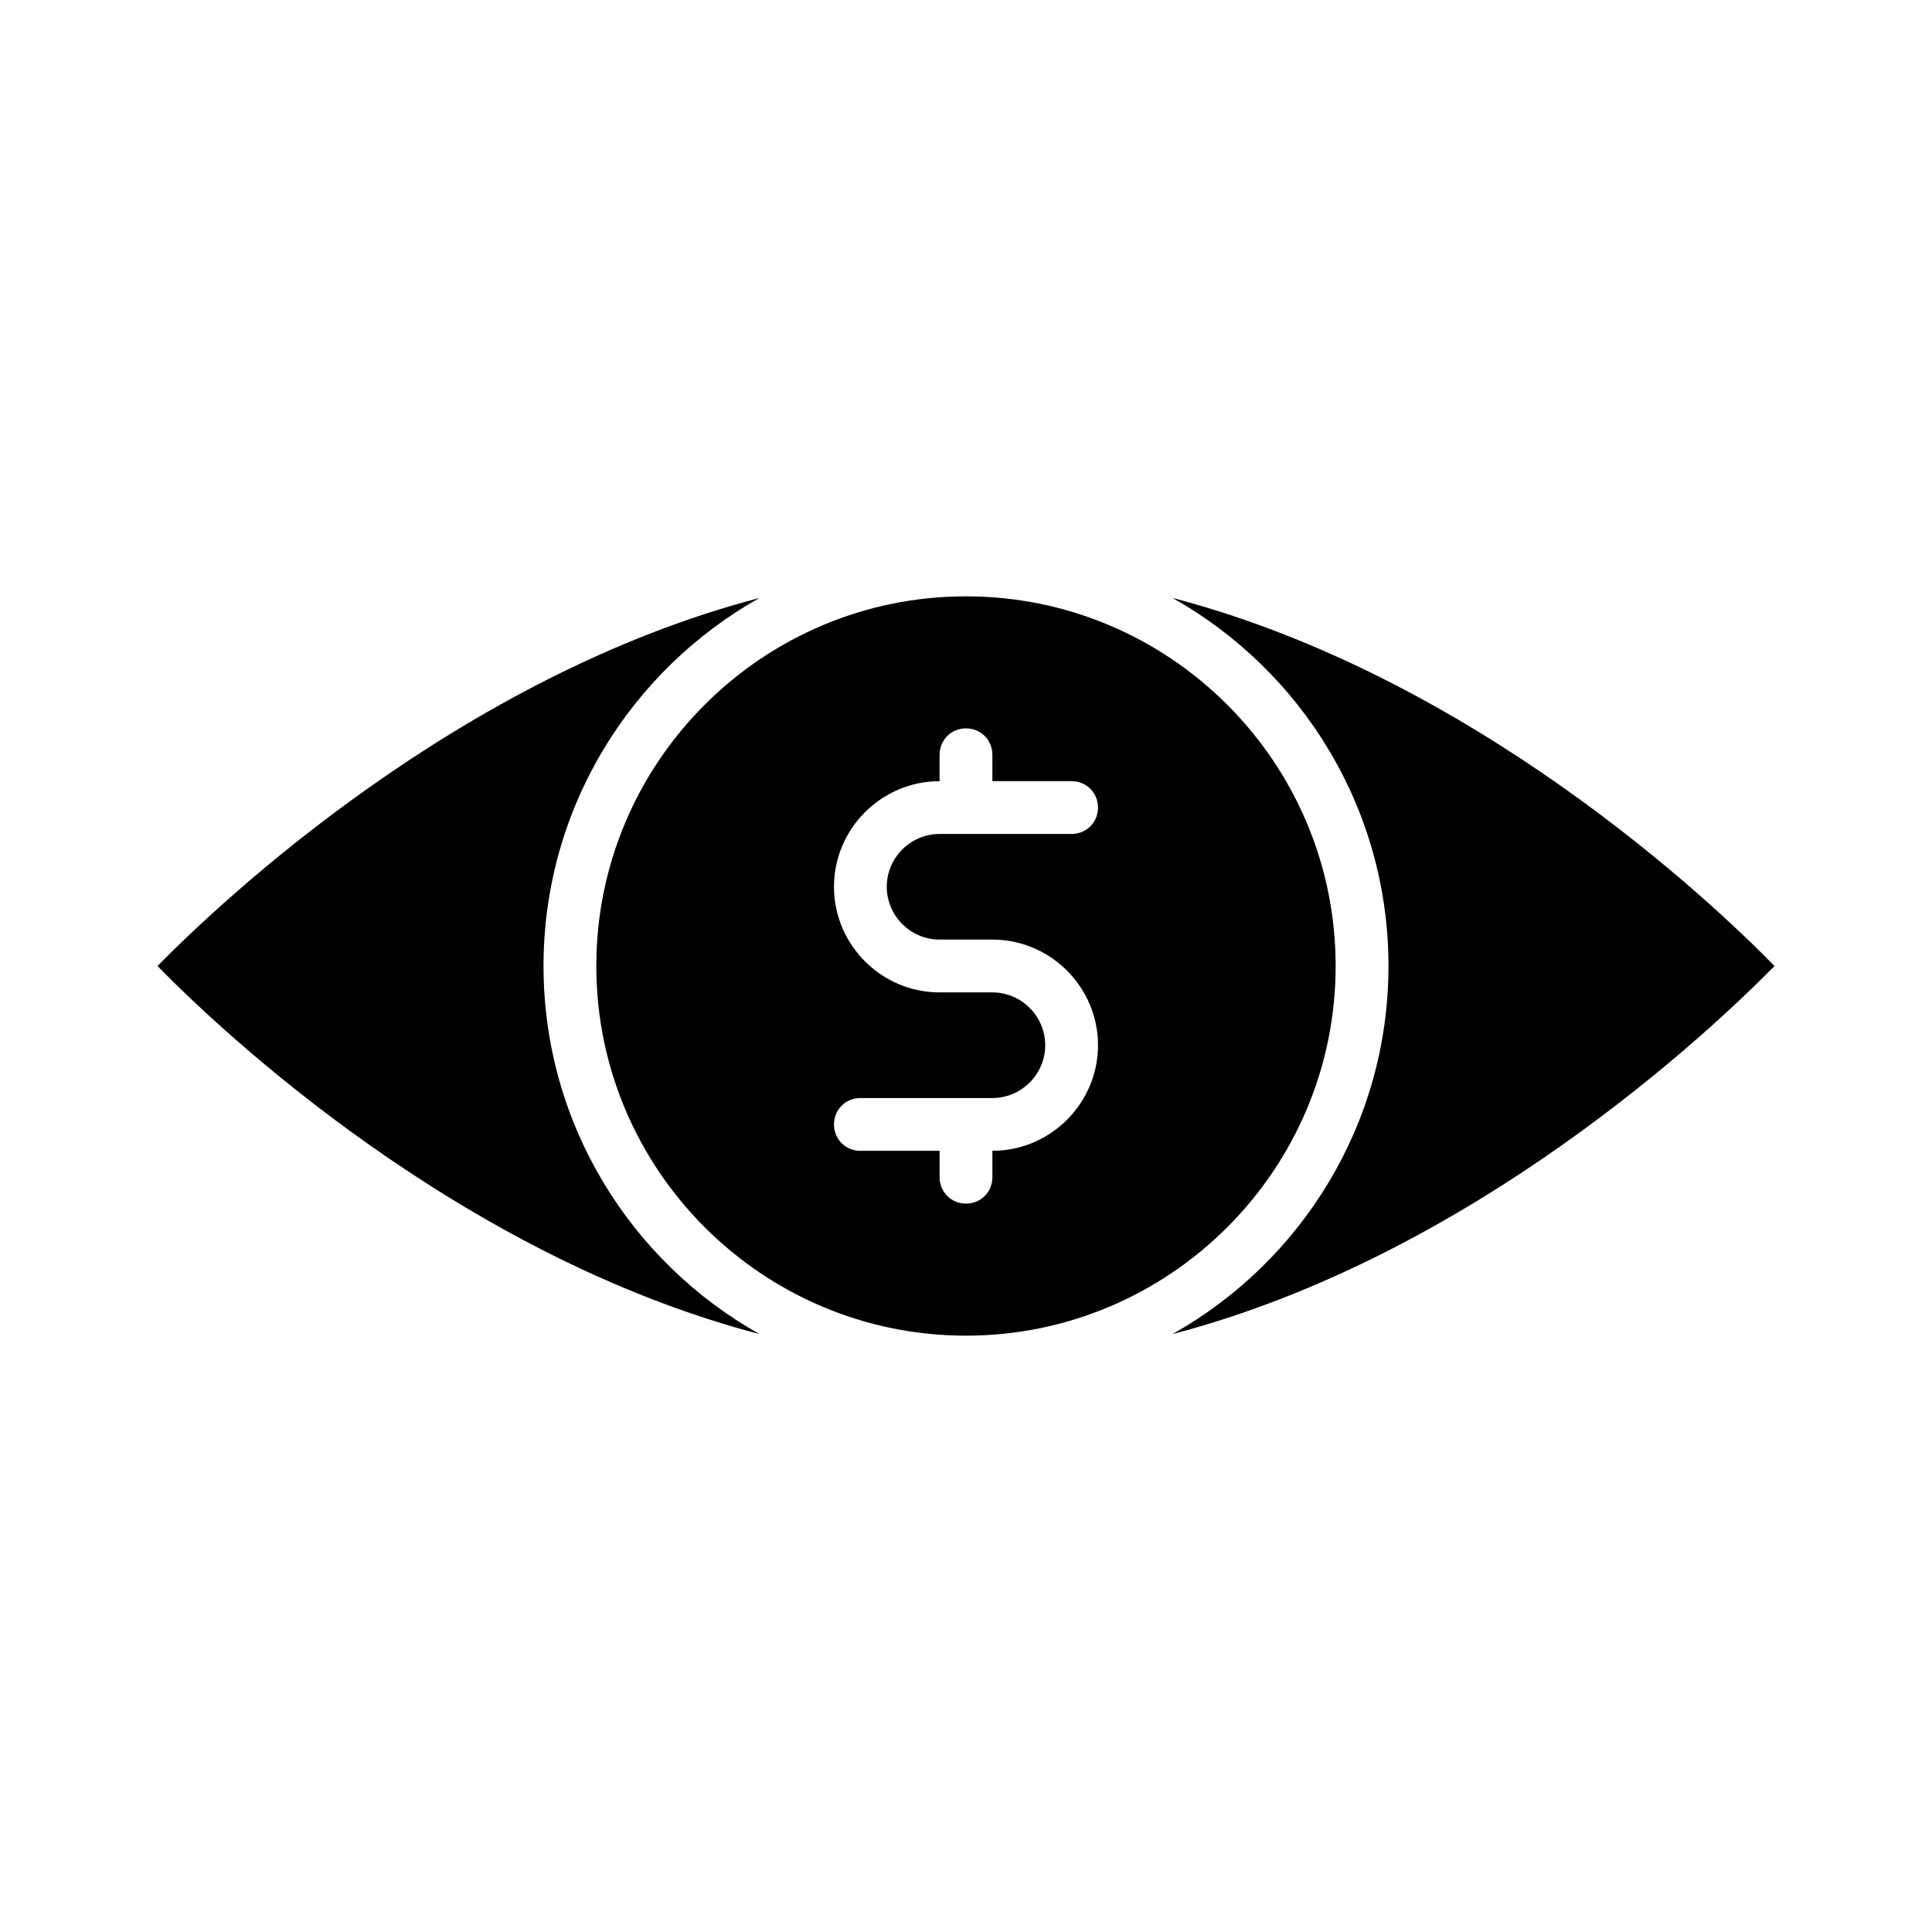
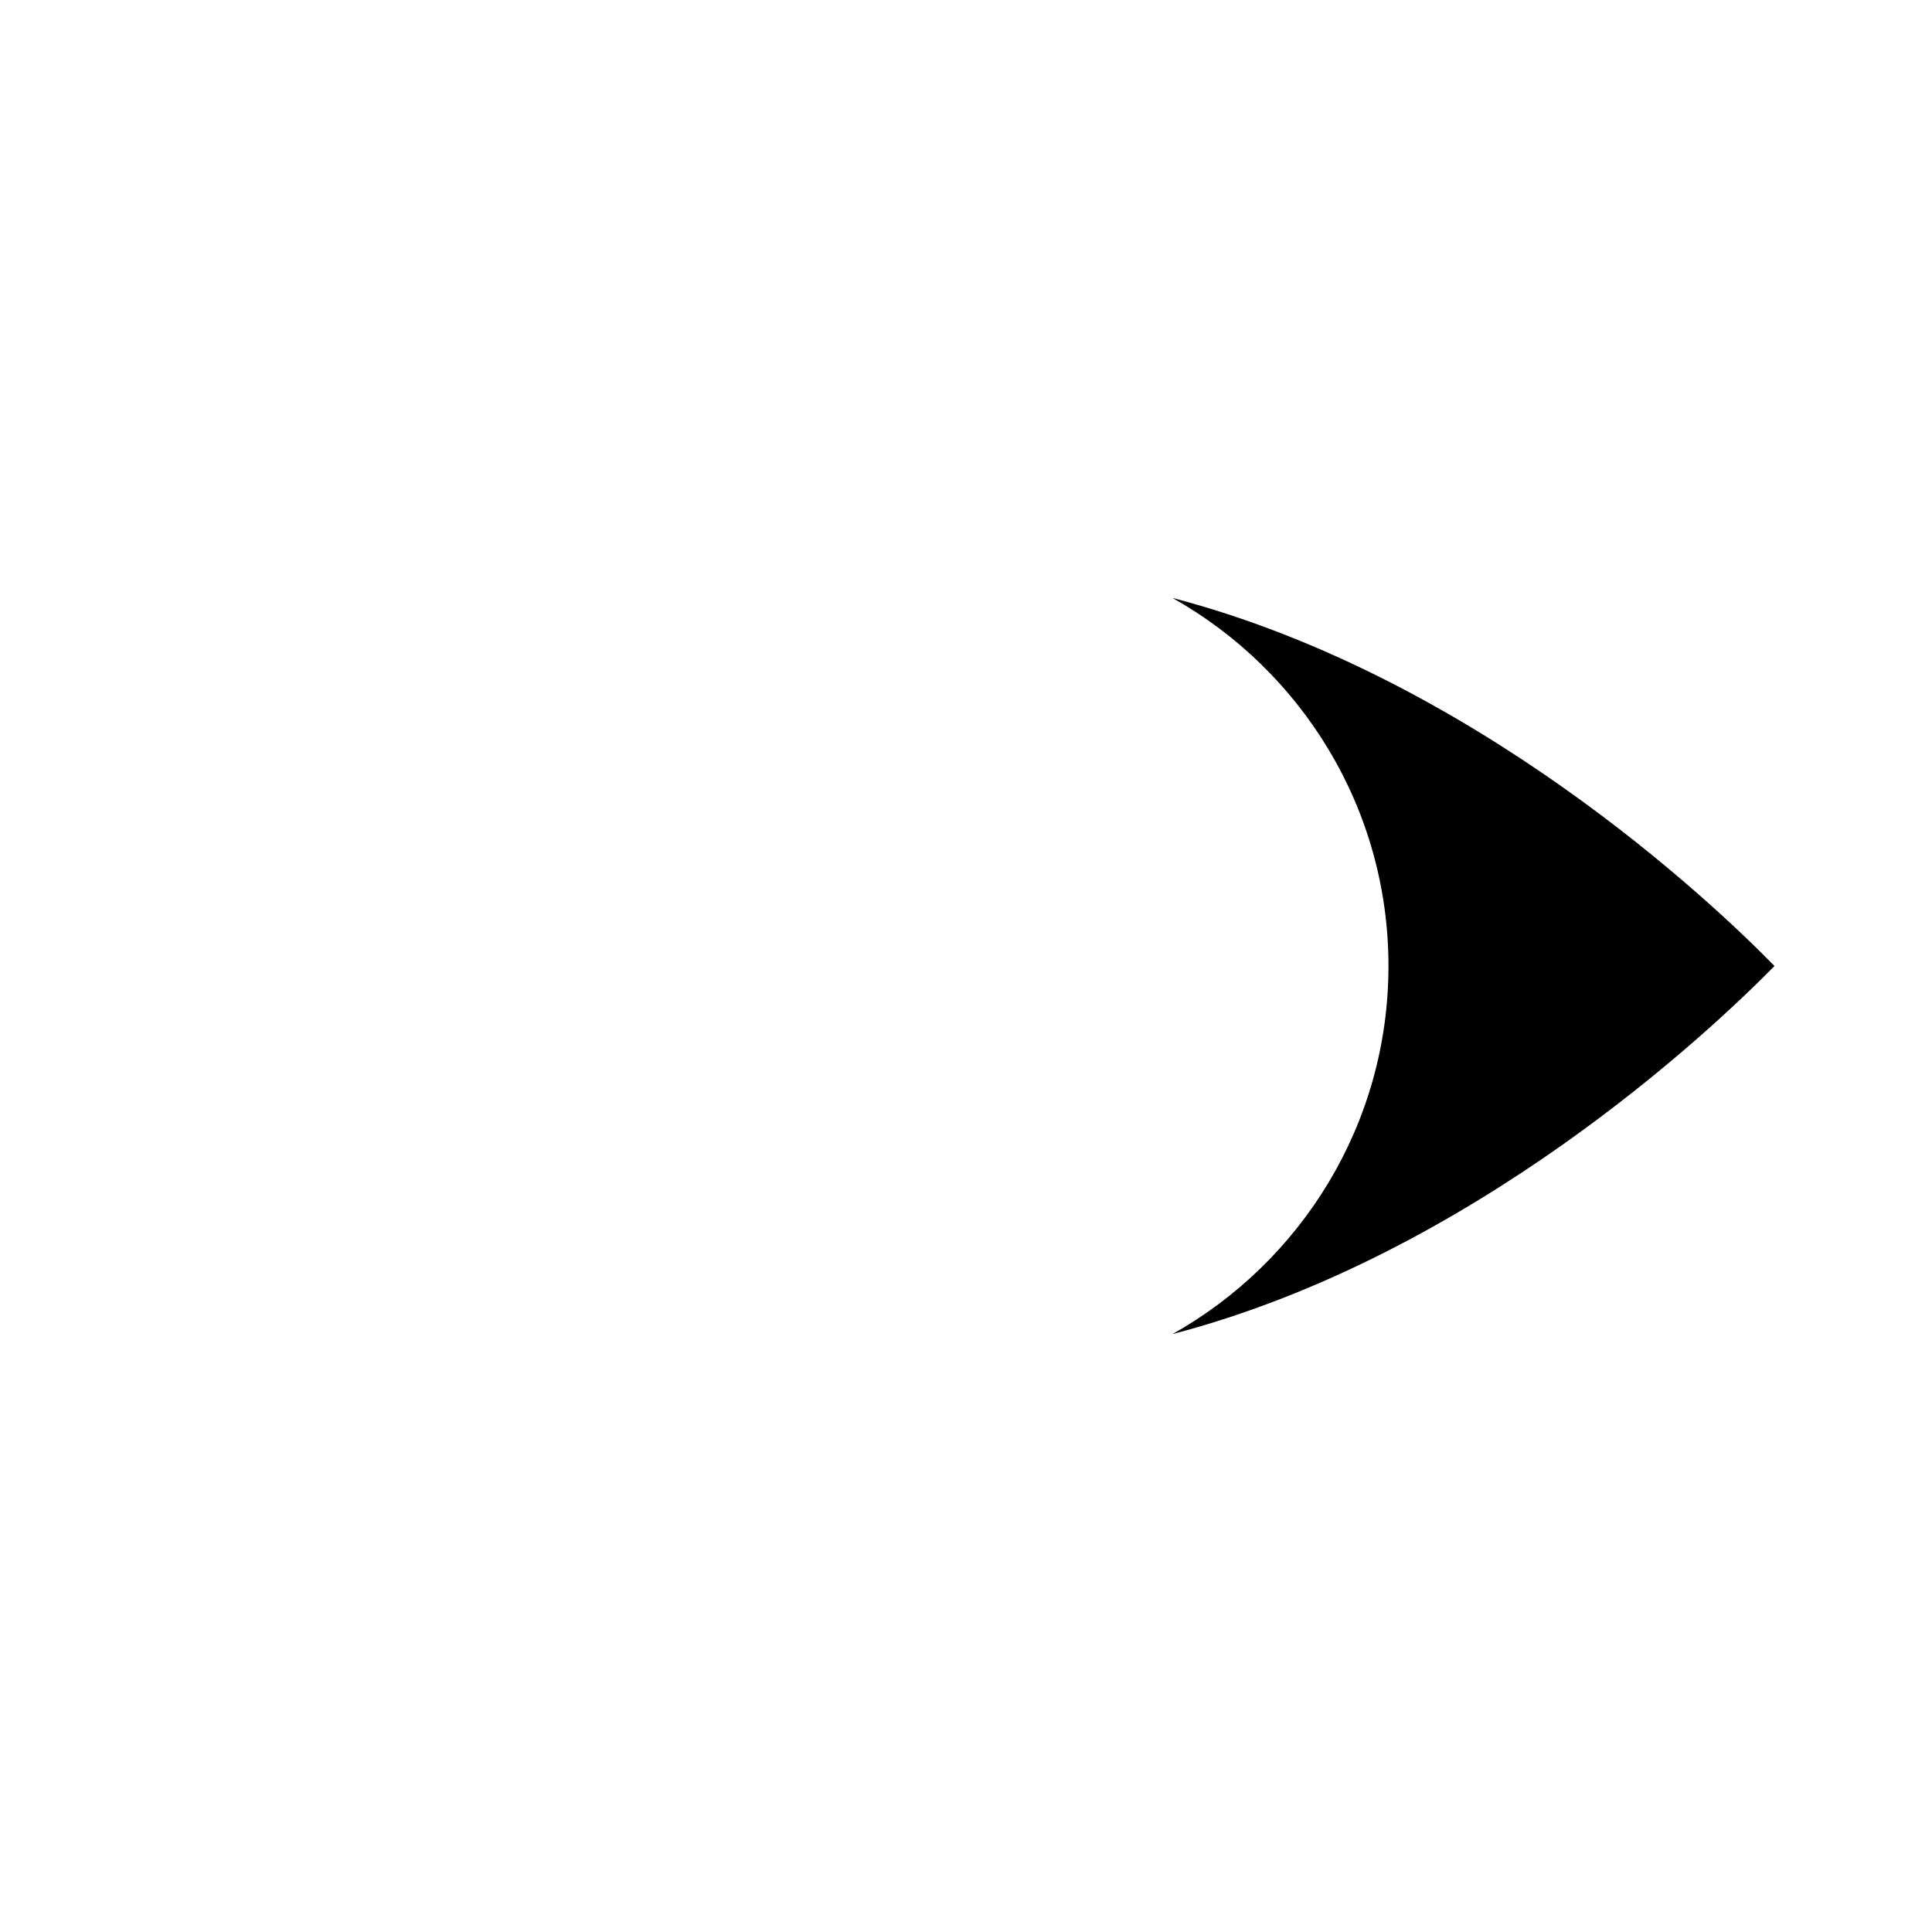
<svg xmlns="http://www.w3.org/2000/svg" fill="#000000" width="800px" height="800px" version="1.1" viewBox="144 144 512 512">
  <g>
    <path d="m454.72 302.46c34.145 19.172 57.238 55.699 57.238 97.543s-23.09 78.371-57.238 97.543c79.77-20.852 142.75-80.469 159.54-97.543-16.793-17.215-79.77-76.691-159.54-97.543z" />
-     <path d="m288.04 400c0-41.844 23.09-78.371 57.238-97.543-79.77 20.852-142.75 80.469-159.54 97.543 16.793 17.215 79.77 76.691 159.54 97.543-34.145-19.176-57.238-55.699-57.238-97.543z" />
-     <path d="m497.96 400c0-54.02-43.945-97.965-97.965-97.965-54.02 0-97.965 43.945-97.965 97.965s43.945 97.965 97.965 97.965c54.023-0.004 97.965-43.945 97.965-97.965zm-104.96-7h13.996c15.395 0 27.988 12.594 27.988 27.988s-12.594 27.988-27.988 27.988v7c0 3.918-3.078 6.996-6.996 6.996s-6.996-3.078-6.996-6.996v-6.996h-20.996c-3.918 0-6.996-3.078-6.996-6.996s3.078-6.996 6.996-6.996h34.988c7.695 0 13.996-6.297 13.996-13.996 0-7.695-6.297-13.996-13.996-13.996h-13.996c-15.395 0-27.988-12.594-27.988-27.988 0-15.395 12.594-27.988 27.988-27.988v-7c0-3.918 3.078-6.996 6.996-6.996 3.918 0 6.996 3.078 6.996 6.996v6.996h20.996c3.918 0 6.996 3.078 6.996 6.996s-3.078 6.996-6.996 6.996h-34.988c-7.695 0-13.996 6.297-13.996 13.996 0.004 7.699 6.301 13.996 13.996 13.996z" />
  </g>
</svg>